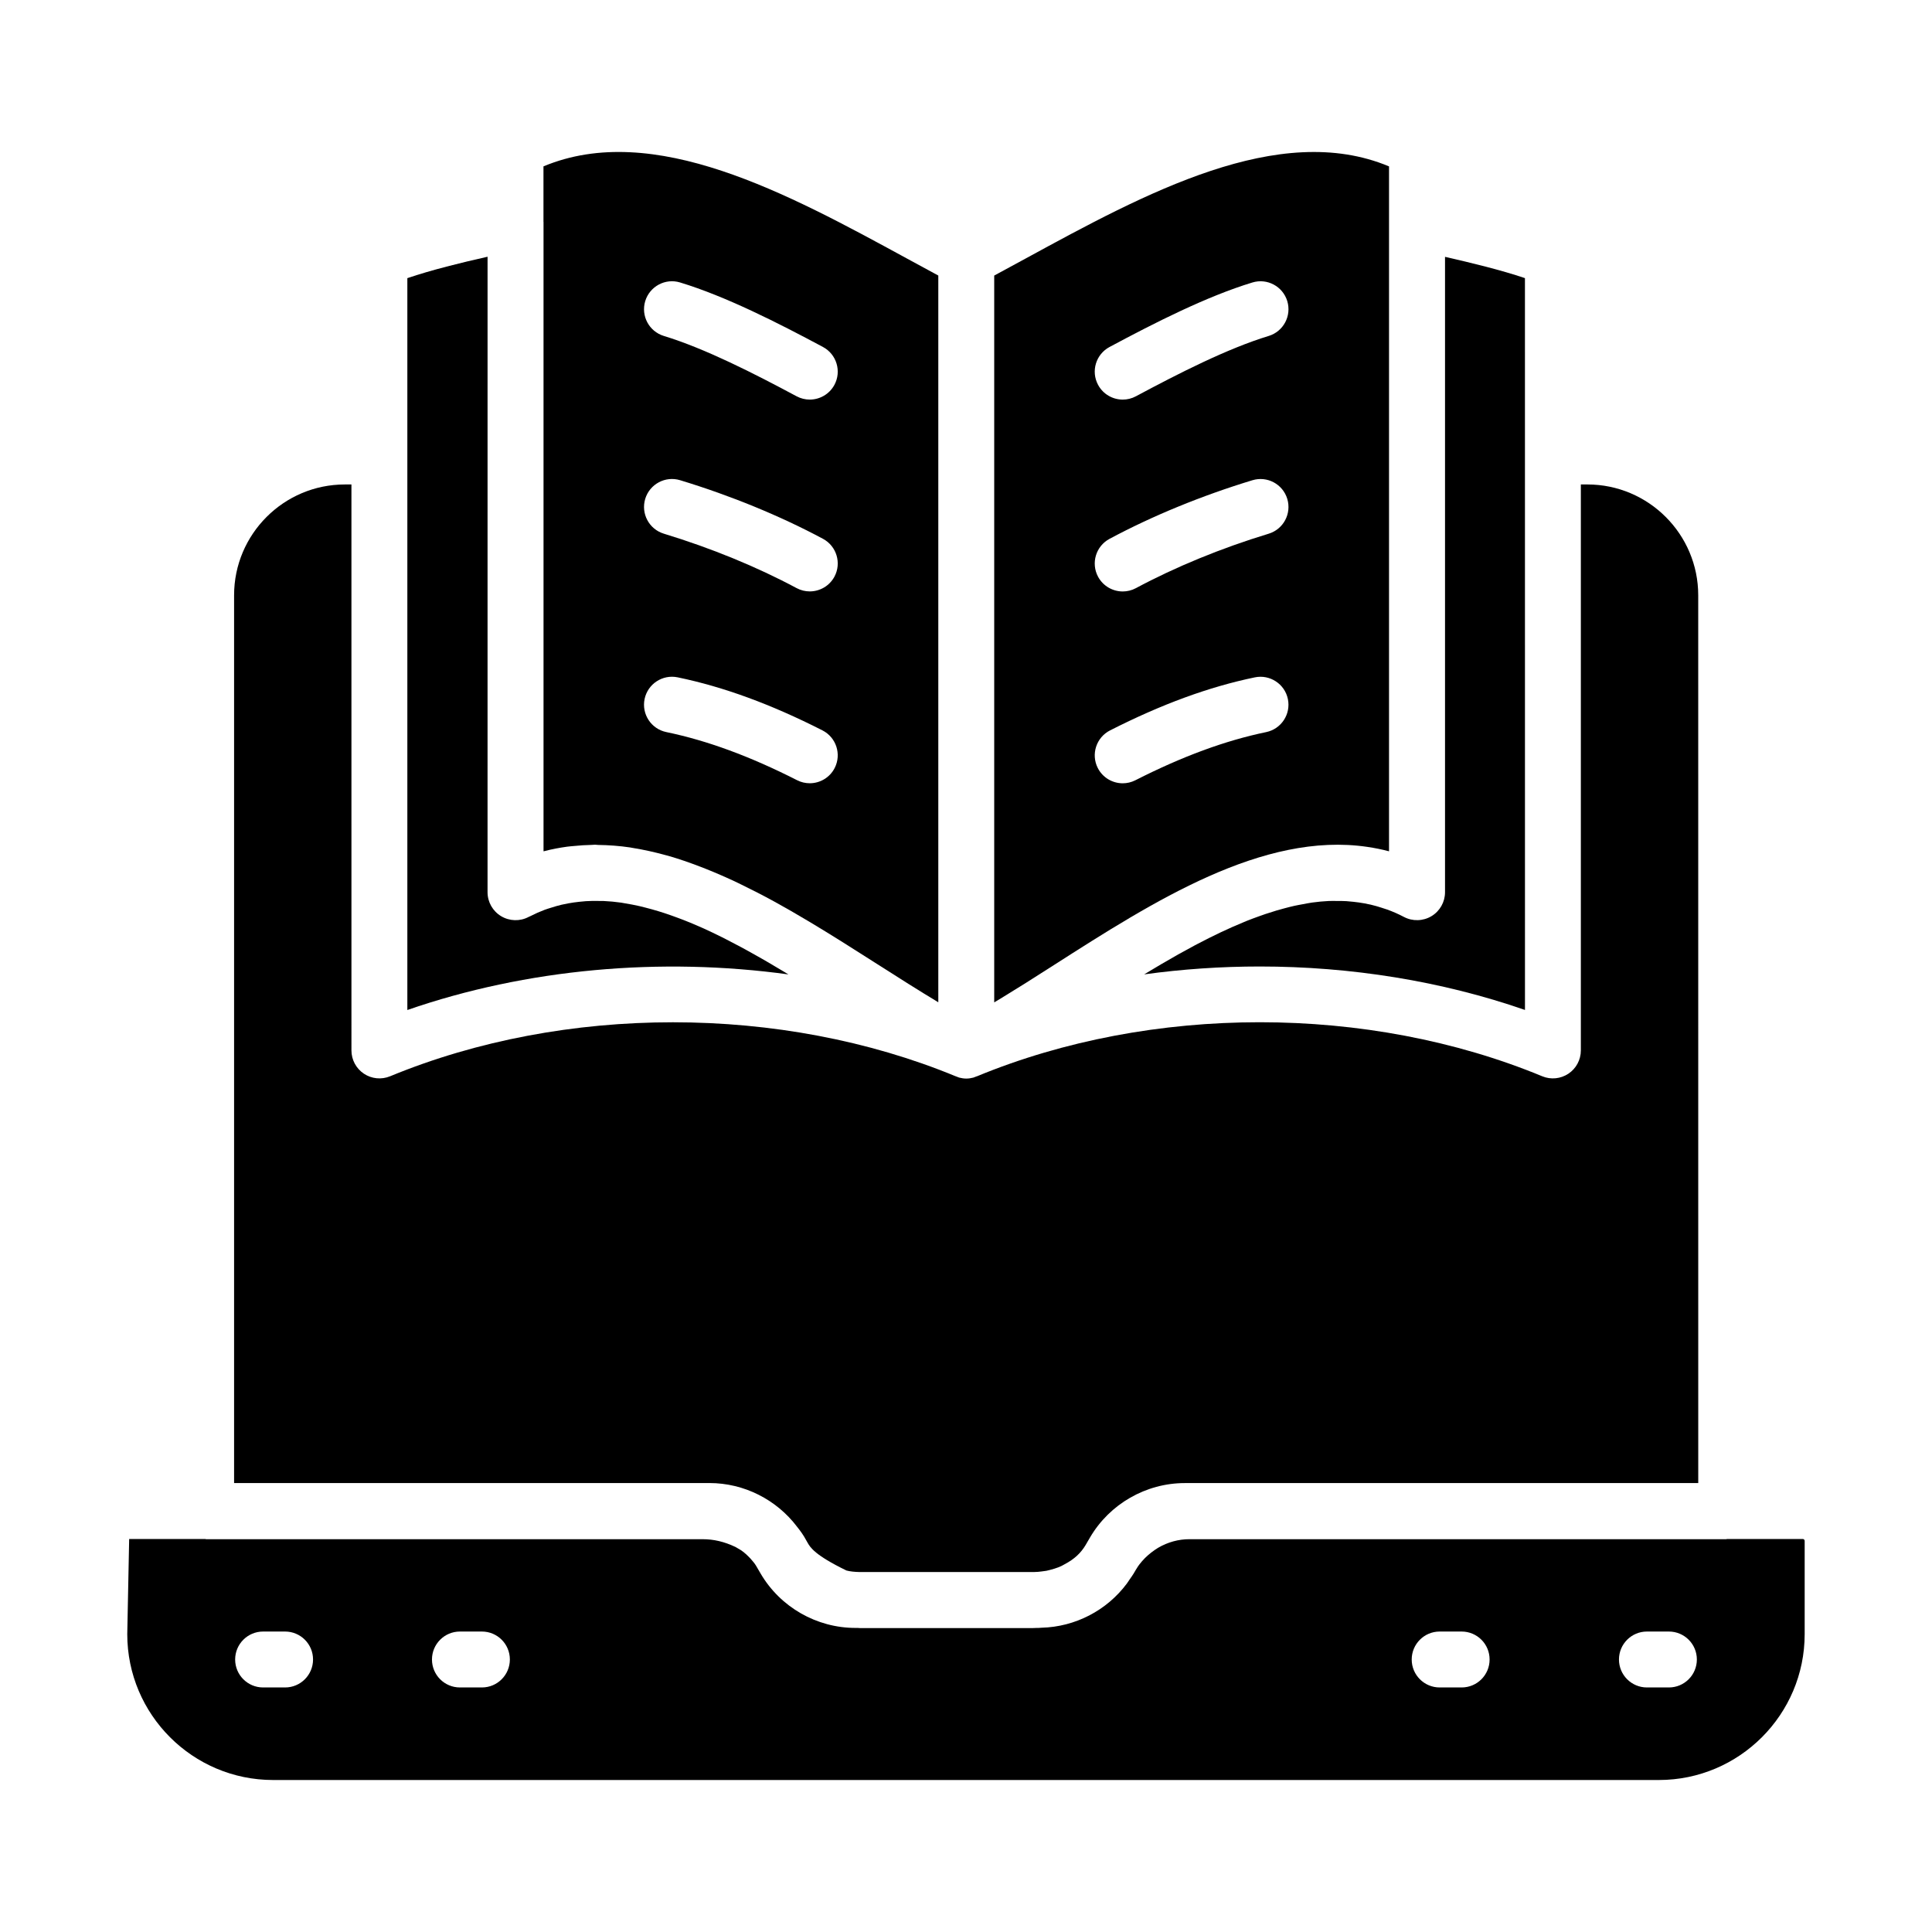
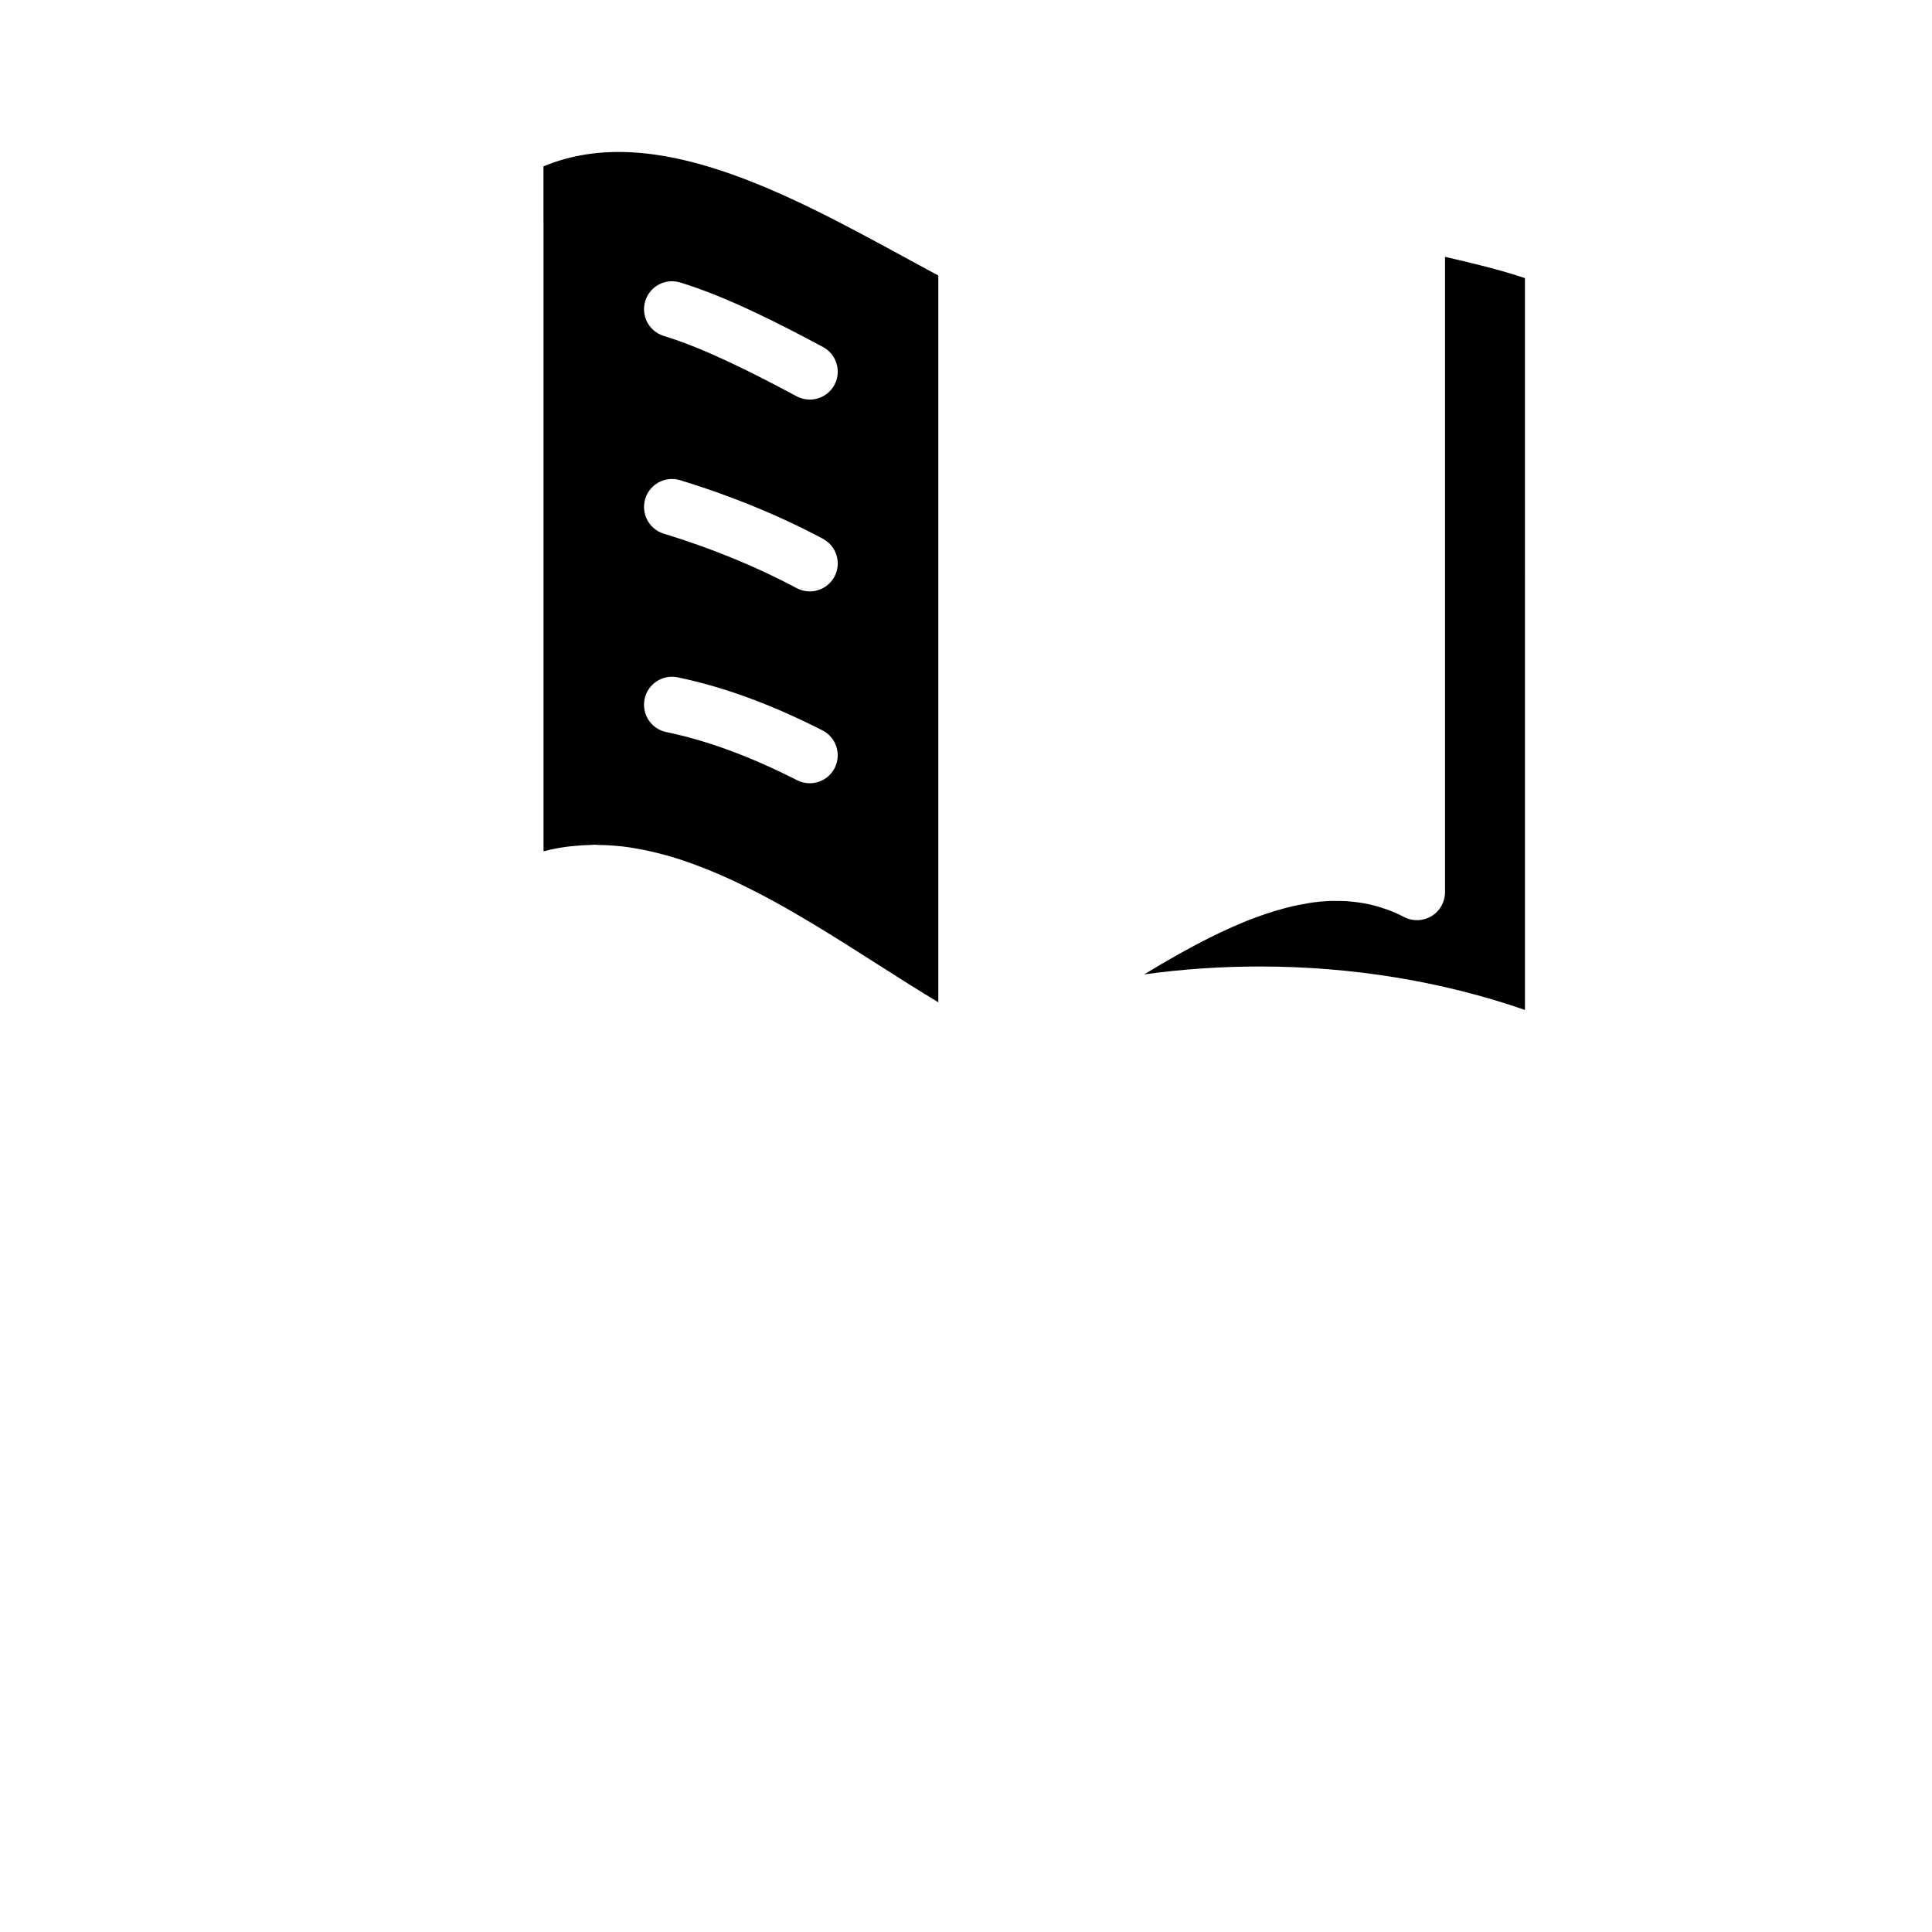
<svg xmlns="http://www.w3.org/2000/svg" fill="#000000" width="800px" height="800px" version="1.1" viewBox="144 144 512 512">
  <g>
    <path d="m288.04 369.6c0.066-0.02 0.137-0.023 0.207-0.039 2.012-0.531 4.035-0.906 6.062-1.184 0.637-0.086 1.277-0.125 1.918-0.188 1.492-0.148 2.988-0.254 4.488-0.277 0.324-0.004 0.645-0.059 0.965-0.059 0.281 0 0.562 0.062 0.84 0.066 2.805 0.039 5.613 0.242 8.434 0.66 0.281 0.043 0.566 0.109 0.848 0.152 2.805 0.453 5.613 1.074 8.422 1.848 0.25 0.07 0.5 0.121 0.75 0.191 2.871 0.82 5.738 1.812 8.602 2.914 0.477 0.184 0.953 0.363 1.43 0.555 2.82 1.125 5.637 2.352 8.441 3.688 0.375 0.176 0.742 0.367 1.117 0.547 2.867 1.395 5.731 2.863 8.57 4.418 0.047 0.023 0.094 0.047 0.137 0.074 2.926 1.605 5.832 3.293 8.719 5.012 0.371 0.223 0.742 0.438 1.113 0.66 2.902 1.742 5.777 3.516 8.629 5.309 0.008 0.004 0.016 0.012 0.023 0.016 2.961 1.859 5.898 3.731 8.793 5.578 5.551 3.547 10.898 6.938 16.113 10.074v-192.59c-2.75-1.48-5.535-2.996-8.348-4.531-31.547-17.188-67.113-36.586-96.289-24.402v14.648c0 0.023 0.016 0.043 0.016 0.062zm77.164-22.082c-1.309 2.57-3.914 4.051-6.613 4.051-1.129 0-2.273-0.258-3.352-0.805-12.465-6.336-23.805-10.508-34.664-12.758-4.008-0.828-6.578-4.75-5.754-8.758 0.84-4.004 4.754-6.578 8.762-5.75 12.164 2.519 24.715 7.117 38.367 14.055 3.652 1.855 5.106 6.312 3.254 9.965zm-50.211-123.73c1.195-3.902 5.332-6.133 9.246-4.93 12.113 3.68 25.93 10.707 37.863 17.098 3.602 1.934 4.965 6.422 3.031 10.027-1.34 2.492-3.898 3.91-6.539 3.91-1.18 0-2.379-0.281-3.496-0.879-11.285-6.047-24.289-12.672-35.172-15.984-3.914-1.191-6.121-5.328-4.934-9.242zm0 52.402c1.195-3.906 5.332-6.125 9.246-4.93 13.43 4.082 26.516 9.453 37.863 15.531 3.602 1.934 4.965 6.426 3.031 10.031-1.34 2.488-3.898 3.906-6.539 3.906-1.18 0-2.379-0.281-3.496-0.879-10.5-5.625-22.652-10.609-35.172-14.418-3.914-1.188-6.121-5.328-4.934-9.242z" />
-     <path d="m352.94 402.23c-0.211-0.129-0.422-0.262-0.633-0.387-0.23-0.141-0.465-0.277-0.695-0.418-1.465-0.883-2.93-1.75-4.391-2.602-0.477-0.277-0.953-0.551-1.434-0.824-1.258-0.723-2.516-1.426-3.769-2.113-0.52-0.285-1.039-0.574-1.559-0.852-1.348-0.727-2.688-1.426-4.027-2.106-0.371-0.188-0.746-0.387-1.117-0.57-1.738-0.863-3.469-1.695-5.195-2.469-0.105-0.047-0.211-0.086-0.312-0.133-1.566-0.699-3.121-1.348-4.676-1.957-0.484-0.191-0.965-0.359-1.445-0.543-1.188-0.445-2.375-0.867-3.555-1.258-0.555-0.184-1.109-0.355-1.66-0.523-1.141-0.348-2.277-0.66-3.41-0.949-0.527-0.133-1.055-0.277-1.578-0.395-1.32-0.301-2.637-0.547-3.941-0.758-0.305-0.051-0.617-0.121-0.922-0.164-1.586-0.227-3.16-0.371-4.719-0.441-0.457-0.02-0.906 0-1.359-0.008-1.102-0.02-2.199-0.008-3.289 0.059-0.586 0.035-1.168 0.102-1.754 0.164-0.957 0.102-1.906 0.234-2.852 0.406-0.602 0.109-1.207 0.227-1.805 0.367-0.949 0.223-1.891 0.5-2.824 0.801-0.551 0.176-1.105 0.332-1.652 0.535-1.289 0.484-2.566 1.051-3.824 1.695-0.148 0.074-0.301 0.125-0.449 0.203-1.145 0.613-2.41 0.895-3.672 0.859s-2.512-0.387-3.629-1.059c-2.227-1.344-3.59-3.75-3.59-6.348l0.004-168.41c-7.109 1.602-14.867 3.504-21.258 5.676v193.95c31.582-10.949 67.129-14.082 100.99-9.43z" />
-     <path d="m355.23 548.61c0.906 1.113 1.746 2.301 2.438 3.609 0.023 0.047 0.348 0.598 0.367 0.645 0.68 1.184 1.852 3.25 10.289 7.34 1.012 0.262 2.113 0.363 3.238 0.395h46.602c0.625-0.023 1.242-0.047 1.844-0.145 1.113-0.121 1.641-0.227 2.172-0.387 1.816-0.465 2.965-0.914 3.949-1.52 2.625-1.375 4.316-3.012 5.535-5.043l1.195-2.047c5.203-8.898 14.832-14.426 25.145-14.426h136.05l-0.008-235.28c0-16.191-13.176-29.363-29.367-29.363h-1.738v149.99c0 2.473-1.238 4.785-3.293 6.16-2.055 1.367-4.66 1.637-6.945 0.684-46.16-19.09-103.56-19.094-149.79 0.004-0.027 0.012-0.059 0.008-0.086 0.016-0.094 0.039-0.188 0.074-0.281 0.105-0.207 0.074-0.398 0.176-0.605 0.23-0.613 0.16-1.242 0.254-1.867 0.254-0.629 0-1.254-0.094-1.867-0.254-0.211-0.055-0.402-0.16-0.605-0.23-0.105-0.035-0.207-0.078-0.312-0.117-0.008-0.004-0.02 0-0.027-0.004-46.219-19.078-103.65-19.086-149.89 0-2.293 0.941-4.891 0.68-6.945-0.691-2.055-1.375-3.293-3.684-3.293-6.156l-0.004-149.99h-1.738c-16.191 0-29.359 13.172-29.359 29.363v235.27h125.98c9.156 0.004 17.754 4.375 23.215 11.582z" />
-     <path d="m413.55 405.92c0.793-0.496 1.578-0.977 2.379-1.48 2.457-1.551 4.941-3.137 7.473-4.754 26.184-16.746 55.277-35.352 82.977-31.25 1.914 0.281 3.824 0.66 5.727 1.168v-181.51c-29.145-12.184-64.742 7.215-96.293 24.41-2.816 1.531-5.594 3.047-8.336 4.523v192.61c0.527-0.316 1.047-0.617 1.578-0.941 1.484-0.906 2.984-1.836 4.496-2.781zm24.48-169.96c11.93-6.391 25.75-13.418 37.863-17.098 3.93-1.199 8.055 1.027 9.246 4.93 1.188 3.914-1.02 8.055-4.934 9.242-10.883 3.309-23.883 9.938-35.172 15.984-1.113 0.598-2.316 0.879-3.496 0.879-2.641 0-5.203-1.418-6.539-3.91-1.934-3.606-0.574-8.094 3.031-10.027zm0 50.844c11.352-6.086 24.449-11.457 37.863-15.535 3.93-1.195 8.055 1.023 9.246 4.93 1.188 3.914-1.02 8.055-4.934 9.242-12.504 3.801-24.664 8.789-35.172 14.422-1.113 0.598-2.316 0.879-3.496 0.879-2.641 0-5.203-1.414-6.539-3.906-1.934-3.606-0.574-8.102 3.031-10.031zm0.145 50.762c13.652-6.941 26.207-11.539 38.367-14.059 3.981-0.828 7.93 1.738 8.762 5.754 0.824 4.004-1.75 7.926-5.754 8.754-10.859 2.25-22.199 6.426-34.664 12.762-1.078 0.547-2.223 0.805-3.352 0.805-2.699 0-5.305-1.48-6.613-4.051-1.848-3.648-0.395-8.109 3.254-9.965z" />
    <path d="m510.34 384.62c-1.023-0.336-2.055-0.637-3.094-0.879-0.578-0.133-1.16-0.246-1.742-0.352-0.93-0.168-1.867-0.301-2.805-0.398-0.629-0.066-1.254-0.137-1.891-0.176-0.938-0.055-1.883-0.055-2.828-0.051-0.625 0.004-1.242-0.02-1.871 0.012-1.449 0.07-2.91 0.207-4.383 0.41-0.82 0.113-1.652 0.289-2.477 0.441-0.742 0.137-1.484 0.262-2.231 0.43-0.914 0.203-1.836 0.445-2.754 0.691-0.656 0.176-1.312 0.352-1.969 0.547-0.977 0.289-1.957 0.598-2.938 0.93-0.57 0.191-1.141 0.398-1.715 0.605-1.066 0.383-2.133 0.77-3.203 1.199-0.277 0.109-0.555 0.234-0.832 0.348-4.098 1.68-8.234 3.656-12.398 5.852-0.172 0.09-0.34 0.176-0.508 0.266-1.379 0.734-2.766 1.492-4.148 2.266-0.164 0.09-0.328 0.184-0.488 0.273-2.941 1.656-5.891 3.394-8.844 5.188 10.113-1.395 20.367-2.09 30.629-2.09 24.094 0 48.16 3.84 70.285 11.516l-0.008-193.94c-6.375-2.156-14.238-4.059-21.18-5.641v168.38c0 2.598-1.359 5.008-3.59 6.348-1.117 0.668-2.371 1.023-3.629 1.055-1.262 0.035-2.527-0.246-3.676-0.855-1.441-0.762-2.902-1.391-4.379-1.938-0.441-0.16-0.891-0.285-1.336-0.43z" />
-     <path d="m621.76 551.85h-20.051c-0.09 0.004-0.16 0.051-0.25 0.051h-142.21c-2.938 0-5.754 0.77-8.348 2.285-1.246 0.762-2.469 1.715-3.496 2.738-0.5 0.496-0.992 1.074-1.492 1.719-0.16 0.227-0.516 0.703-0.789 1.188-0.035 0.066-0.082 0.117-0.117 0.184l-0.57 0.973c-0.328 0.562-0.727 1.07-1.09 1.605-0.25 0.359-0.477 0.75-0.738 1.09-5.312 7.106-13.668 11.465-22.621 11.684-0.043 0.004-0.086 0.004-0.133 0.008-0.188 0.004-0.371 0.039-0.562 0.039h-0.438c-0.449 0.02-0.871 0.051-1.352 0.051h-45.539c-0.242 0-0.473-0.047-0.715-0.051l-0.543 0.004c-10.309 0-19.941-5.527-25.145-14.426l-1.199-2.055c-0.406-0.691-0.949-1.266-1.457-1.871-0.121-0.121-0.203-0.227-0.34-0.352-1.094-1.145-2.027-1.852-3.012-2.371-0.219-0.113-0.426-0.238-0.629-0.371-2.996-1.43-5.824-2.066-8.695-2.066l-131.61-0.004c-0.09 0-0.164-0.047-0.25-0.051h-20.141l-0.504 25.219c0 21.312 17.336 38.652 38.652 38.652h367.23c21.312 0 38.648-17.34 38.648-38.652v-24.711c0-0.281-0.223-0.508-0.504-0.508zm-402.21 39.344h-5.824c-4.094 0-7.41-3.316-7.41-7.41 0-4.09 3.312-7.41 7.41-7.41h5.824c4.094 0 7.41 3.316 7.41 7.41-0.004 4.094-3.316 7.41-7.41 7.41zm52.16 0h-5.824c-4.094 0-7.41-3.316-7.41-7.41 0-4.09 3.312-7.41 7.41-7.41h5.824c4.094 0 7.41 3.316 7.41 7.41-0.004 4.094-3.316 7.41-7.41 7.41zm259.64 0h-5.824c-4.094 0-7.41-3.316-7.41-7.41 0-4.09 3.312-7.41 7.41-7.41h5.824c4.094 0 7.41 3.316 7.41 7.41s-3.312 7.41-7.41 7.41zm54.926 0h-5.824c-4.094 0-7.41-3.316-7.41-7.41 0-4.09 3.312-7.41 7.41-7.41h5.824c4.094 0 7.41 3.316 7.41 7.41-0.004 4.094-3.316 7.41-7.41 7.41z" />
  </g>
</svg>